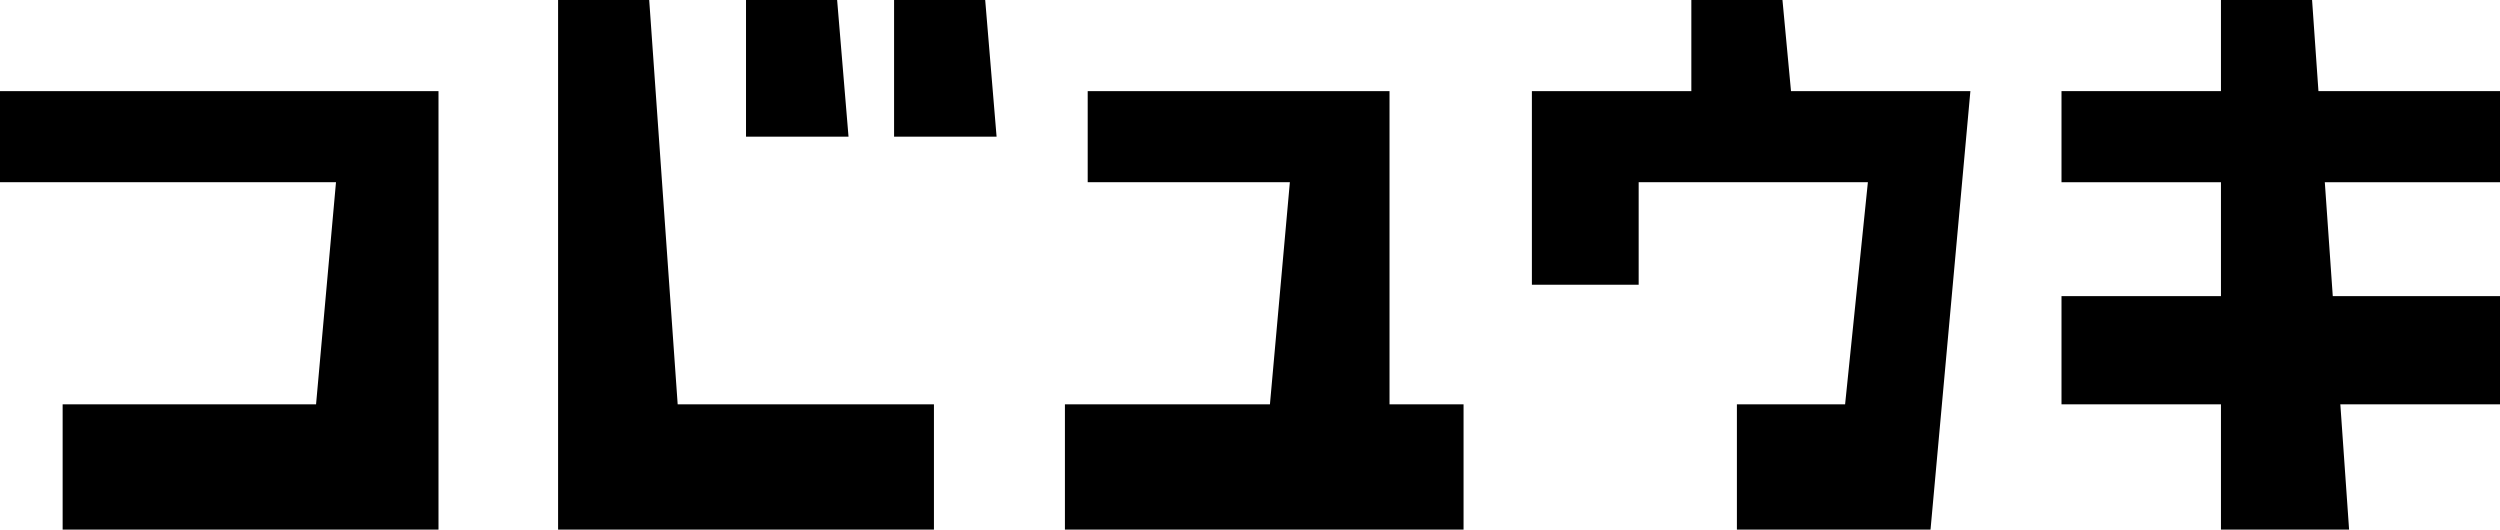
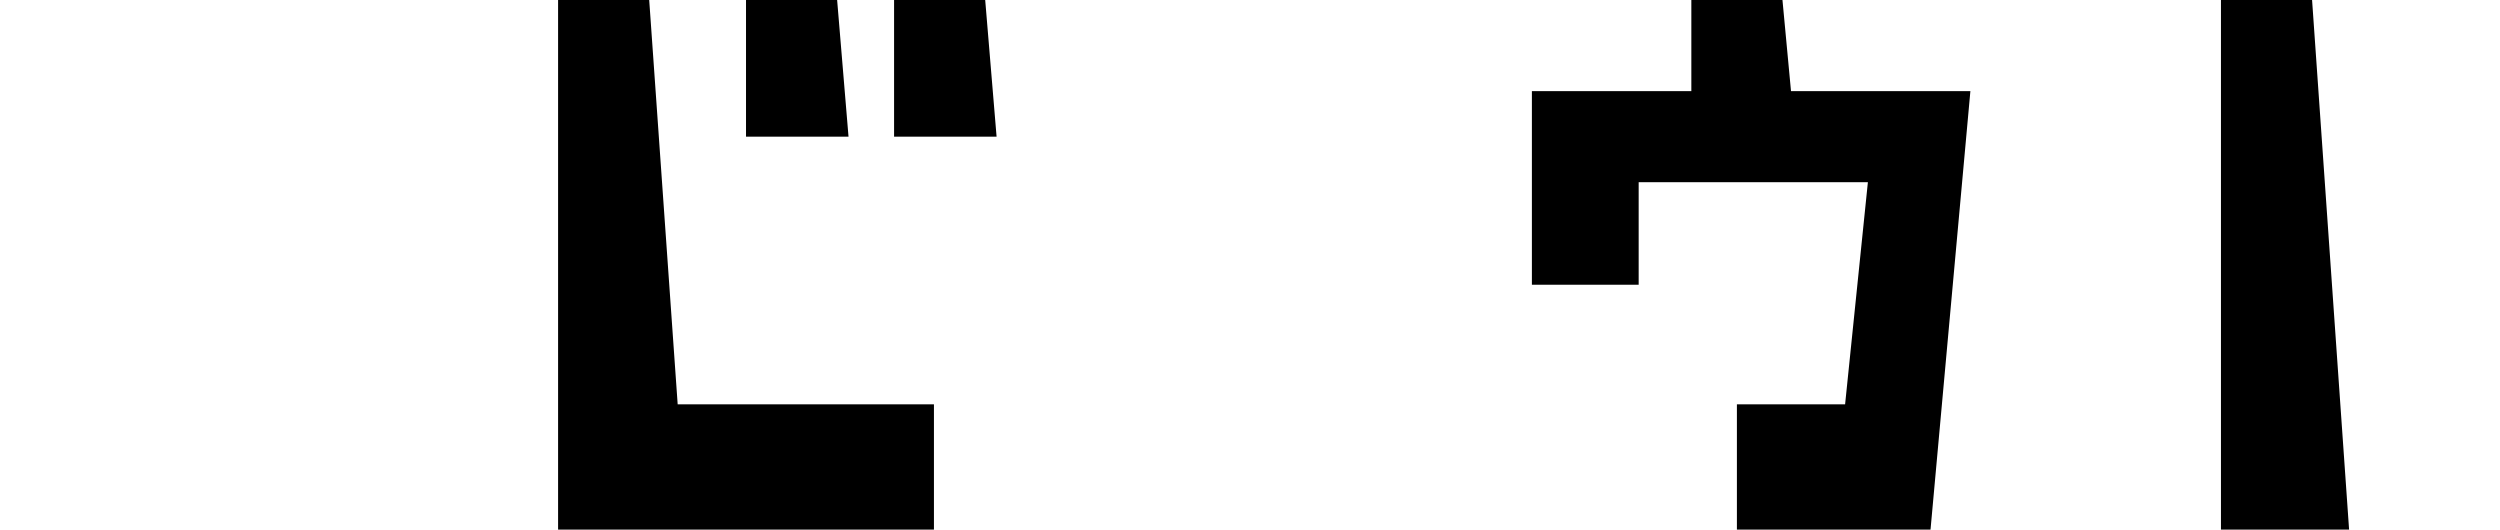
<svg xmlns="http://www.w3.org/2000/svg" width="878" height="186" viewBox="0 0 878 186" fill="none">
-   <path d="M724 64V32H878V64H724Z" fill="black" />
-   <path d="M724 142V104H878V142H724Z" fill="black" />
  <path d="M780 186V0H812L825 186H780Z" fill="black" />
  <path d="M538 100V32H594V0H626L629 32H692L678 186H610V142H648L656 64H575.5V100H538Z" fill="black" />
-   <path d="M382 64V32H488V142H514V186H374V142H446L453 64H382Z" fill="black" />
  <path d="M196 186V0H228L238 142H328V186H196Z" fill="black" />
  <path d="M262 48V0H294L298 48H262Z" fill="black" />
  <path d="M314 48V0H346L350 48H314Z" fill="black" />
-   <path d="M154 32H0V64H118L111 142H22V186H154V32Z" fill="black" />
</svg>